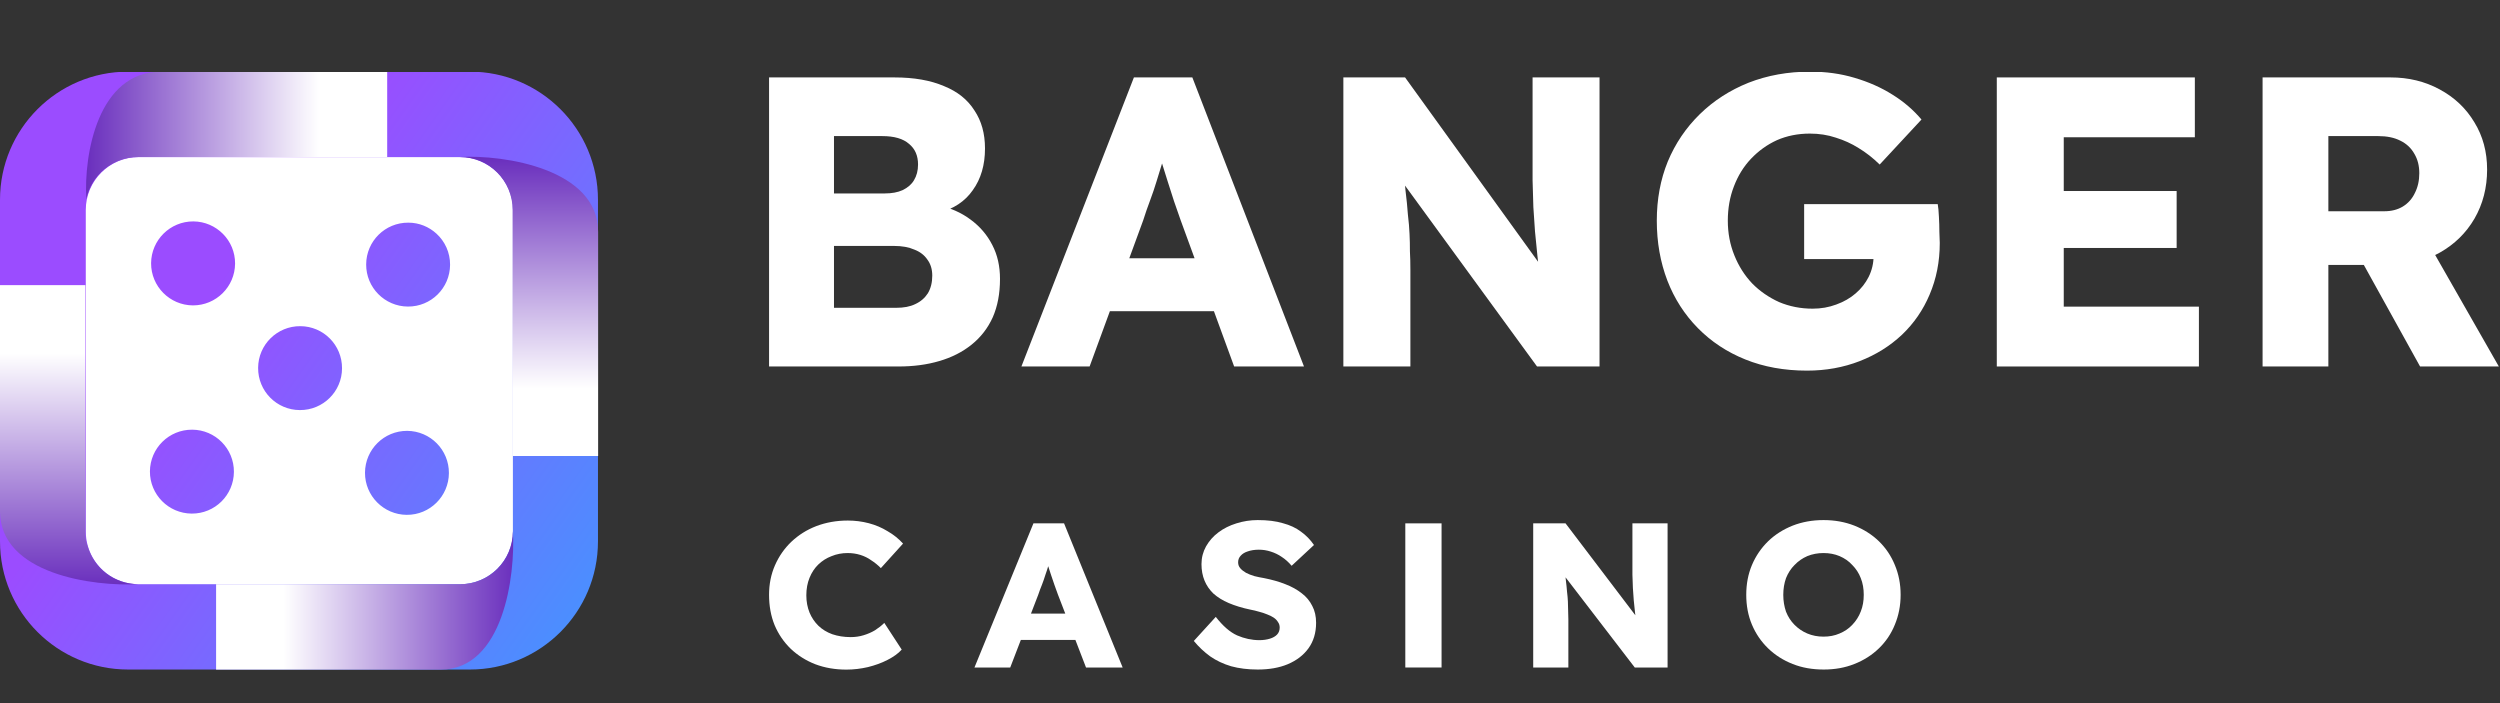
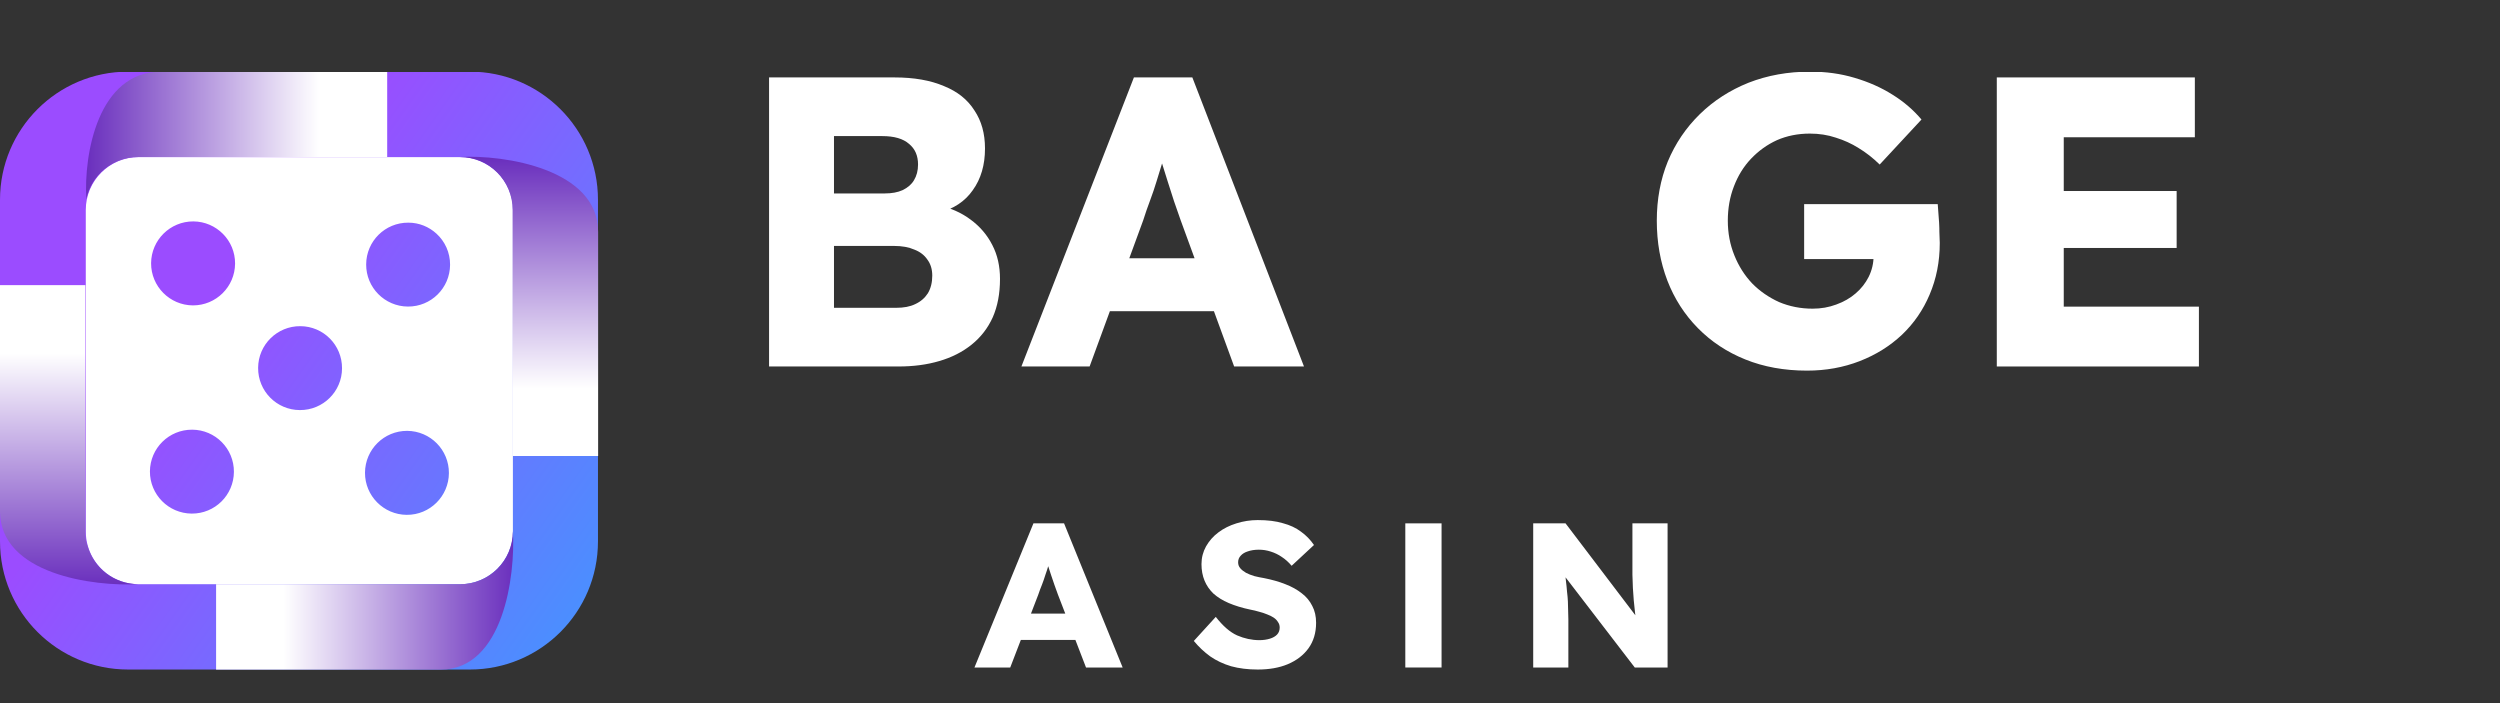
<svg xmlns="http://www.w3.org/2000/svg" width="32" height="9" viewBox="0 0 32 9" fill="none">
  <rect x="0" y="0" width="32" height="9" fill="#333333" stroke="none" />
  <g clip-path="url(#clip0_4313_5983)">
-     <path d="M10.833 8.571C10.69 8.571 10.557 8.548 10.435 8.502C10.315 8.455 10.211 8.389 10.122 8.305C10.033 8.219 9.964 8.118 9.915 8.002C9.867 7.884 9.844 7.755 9.844 7.614C9.844 7.477 9.869 7.351 9.92 7.235C9.971 7.119 10.041 7.019 10.13 6.934C10.221 6.848 10.327 6.781 10.449 6.734C10.573 6.687 10.707 6.663 10.852 6.663C10.943 6.663 11.032 6.674 11.12 6.697C11.207 6.72 11.288 6.754 11.362 6.8C11.439 6.844 11.504 6.897 11.559 6.958L11.275 7.272C11.237 7.233 11.196 7.2 11.152 7.172C11.111 7.142 11.064 7.119 11.013 7.103C10.962 7.087 10.908 7.079 10.85 7.079C10.777 7.079 10.708 7.092 10.643 7.119C10.579 7.143 10.523 7.179 10.473 7.227C10.426 7.273 10.389 7.329 10.362 7.396C10.335 7.462 10.321 7.537 10.321 7.62C10.321 7.7 10.335 7.774 10.362 7.841C10.389 7.906 10.427 7.962 10.476 8.01C10.525 8.057 10.584 8.093 10.653 8.118C10.724 8.142 10.803 8.155 10.888 8.155C10.946 8.155 11.002 8.147 11.054 8.131C11.107 8.115 11.155 8.094 11.199 8.068C11.244 8.039 11.284 8.008 11.319 7.973L11.542 8.315C11.497 8.365 11.436 8.408 11.36 8.447C11.285 8.486 11.201 8.516 11.109 8.539C11.018 8.56 10.926 8.571 10.833 8.571Z" fill="white" />
    <path d="M12.473 8.544L13.228 6.699H13.62L14.37 8.544H13.901L13.541 7.609C13.527 7.572 13.512 7.532 13.498 7.49C13.483 7.448 13.469 7.405 13.454 7.361C13.44 7.315 13.425 7.271 13.411 7.229C13.398 7.185 13.387 7.145 13.378 7.108L13.46 7.105C13.449 7.149 13.436 7.192 13.421 7.234C13.409 7.277 13.395 7.319 13.38 7.361C13.368 7.401 13.353 7.443 13.337 7.485C13.32 7.525 13.305 7.567 13.29 7.611L12.931 8.544H12.473ZM12.832 8.191L12.977 7.854H13.855L13.997 8.191H12.832Z" fill="white" />
    <path d="M16.099 8.57C15.974 8.57 15.86 8.556 15.758 8.528C15.658 8.498 15.569 8.456 15.491 8.402C15.413 8.345 15.343 8.28 15.281 8.204L15.562 7.896C15.653 8.013 15.744 8.092 15.835 8.133C15.927 8.173 16.023 8.194 16.121 8.194C16.17 8.194 16.215 8.187 16.255 8.175C16.294 8.163 16.325 8.145 16.347 8.122C16.369 8.098 16.38 8.068 16.38 8.033C16.38 8.006 16.373 7.983 16.358 7.962C16.345 7.94 16.327 7.922 16.304 7.906C16.28 7.89 16.252 7.876 16.219 7.864C16.186 7.85 16.152 7.839 16.116 7.83C16.079 7.819 16.042 7.81 16.004 7.803C15.898 7.781 15.806 7.752 15.728 7.719C15.65 7.686 15.585 7.645 15.532 7.598C15.481 7.549 15.443 7.493 15.418 7.432C15.392 7.369 15.379 7.298 15.379 7.221C15.379 7.138 15.399 7.063 15.437 6.994C15.477 6.924 15.529 6.864 15.595 6.815C15.662 6.764 15.739 6.726 15.826 6.699C15.914 6.671 16.005 6.657 16.099 6.657C16.224 6.657 16.332 6.67 16.421 6.697C16.512 6.721 16.589 6.757 16.652 6.805C16.718 6.852 16.773 6.909 16.819 6.976L16.533 7.242C16.494 7.196 16.453 7.159 16.407 7.129C16.364 7.099 16.316 7.076 16.265 7.06C16.216 7.044 16.166 7.036 16.113 7.036C16.058 7.036 16.011 7.044 15.971 7.058C15.933 7.07 15.903 7.088 15.881 7.113C15.859 7.136 15.848 7.164 15.848 7.197C15.848 7.227 15.857 7.253 15.876 7.274C15.894 7.295 15.918 7.314 15.949 7.332C15.98 7.348 16.015 7.362 16.055 7.374C16.096 7.384 16.137 7.393 16.181 7.4C16.281 7.42 16.371 7.445 16.451 7.477C16.533 7.508 16.602 7.547 16.661 7.593C16.721 7.638 16.766 7.693 16.797 7.756C16.83 7.817 16.846 7.89 16.846 7.972C16.846 8.1 16.813 8.209 16.748 8.299C16.684 8.387 16.596 8.454 16.483 8.502C16.373 8.548 16.244 8.57 16.099 8.57Z" fill="white" />
    <path d="M17.988 8.544V8.167V7.076V6.699H18.452V7.076V8.167V8.544H17.988Z" fill="white" />
    <path d="M19.625 8.544V6.699H20.039L21.04 8.017L20.95 8.004C20.941 7.946 20.934 7.891 20.928 7.838C20.923 7.785 20.917 7.733 20.912 7.683C20.908 7.632 20.904 7.58 20.901 7.527C20.899 7.474 20.897 7.417 20.895 7.356C20.895 7.294 20.895 7.227 20.895 7.155V6.699H21.345V8.544H20.925L19.881 7.184L20.02 7.203C20.029 7.287 20.037 7.359 20.042 7.419C20.049 7.477 20.055 7.529 20.058 7.574C20.064 7.62 20.067 7.661 20.069 7.698C20.071 7.735 20.072 7.772 20.072 7.809C20.074 7.844 20.075 7.884 20.075 7.928V8.544H19.625Z" fill="white" />
-     <path d="M23.344 8.57C23.198 8.57 23.066 8.547 22.946 8.499C22.826 8.452 22.721 8.385 22.632 8.299C22.543 8.213 22.474 8.112 22.425 7.996C22.376 7.88 22.352 7.752 22.352 7.614C22.352 7.475 22.376 7.348 22.425 7.232C22.474 7.116 22.543 7.015 22.632 6.928C22.721 6.842 22.826 6.776 22.946 6.728C23.066 6.681 23.198 6.657 23.341 6.657C23.485 6.657 23.616 6.681 23.736 6.728C23.856 6.776 23.961 6.842 24.05 6.928C24.139 7.015 24.207 7.116 24.254 7.232C24.303 7.348 24.328 7.475 24.328 7.614C24.328 7.751 24.303 7.878 24.254 7.996C24.207 8.112 24.139 8.213 24.05 8.299C23.961 8.385 23.856 8.452 23.736 8.499C23.616 8.547 23.486 8.57 23.344 8.57ZM23.341 8.149C23.416 8.149 23.484 8.136 23.546 8.109C23.609 8.083 23.664 8.046 23.709 7.998C23.756 7.949 23.793 7.892 23.818 7.827C23.844 7.762 23.856 7.691 23.856 7.614C23.856 7.536 23.844 7.465 23.818 7.4C23.793 7.335 23.756 7.279 23.709 7.232C23.664 7.182 23.609 7.145 23.546 7.118C23.484 7.092 23.416 7.079 23.341 7.079C23.267 7.079 23.198 7.092 23.134 7.118C23.072 7.145 23.018 7.182 22.97 7.232C22.923 7.279 22.887 7.335 22.861 7.4C22.838 7.465 22.826 7.536 22.826 7.614C22.826 7.691 22.838 7.763 22.861 7.83C22.887 7.895 22.923 7.951 22.97 7.998C23.018 8.046 23.072 8.083 23.134 8.109C23.198 8.136 23.267 8.149 23.341 8.149Z" fill="white" />
    <path d="M9.844 4.691V0.991H11.449C11.699 0.991 11.91 1.028 12.083 1.102C12.257 1.172 12.386 1.276 12.473 1.414C12.563 1.548 12.608 1.71 12.608 1.9C12.608 2.112 12.556 2.289 12.452 2.434C12.352 2.578 12.205 2.675 12.011 2.725L12 2.624C12.163 2.659 12.303 2.721 12.421 2.809C12.542 2.897 12.636 3.007 12.702 3.137C12.768 3.264 12.8 3.408 12.8 3.57C12.8 3.757 12.769 3.921 12.707 4.062C12.645 4.199 12.555 4.316 12.437 4.411C12.319 4.506 12.18 4.576 12.021 4.622C11.865 4.668 11.692 4.691 11.501 4.691H9.844ZM10.675 3.94H11.47C11.567 3.94 11.649 3.925 11.714 3.893C11.784 3.861 11.837 3.815 11.876 3.755C11.914 3.692 11.933 3.616 11.933 3.528C11.933 3.447 11.912 3.378 11.87 3.322C11.832 3.266 11.777 3.223 11.704 3.195C11.631 3.163 11.545 3.148 11.444 3.148H10.675V3.94ZM10.675 2.476H11.325C11.415 2.476 11.491 2.462 11.553 2.434C11.619 2.402 11.668 2.36 11.699 2.307C11.733 2.251 11.751 2.184 11.751 2.106C11.751 1.993 11.713 1.905 11.636 1.842C11.56 1.775 11.446 1.742 11.293 1.742H10.675V2.476Z" fill="white" />
    <path d="M13.074 4.691L14.514 0.991H15.262L16.691 4.691H15.797L15.111 2.815C15.084 2.741 15.056 2.661 15.028 2.577C15 2.492 14.973 2.406 14.945 2.318C14.917 2.226 14.889 2.138 14.862 2.053C14.838 1.965 14.817 1.884 14.799 1.81L14.955 1.805C14.934 1.893 14.91 1.979 14.883 2.064C14.858 2.149 14.832 2.233 14.805 2.318C14.78 2.399 14.753 2.482 14.721 2.566C14.69 2.647 14.661 2.732 14.633 2.82L13.947 4.691H13.074ZM13.76 3.983L14.036 3.306H15.709L15.979 3.983H13.76Z" fill="white" />
-     <path d="M17.195 4.691V0.991H17.985L19.892 3.634L19.721 3.607C19.703 3.491 19.689 3.38 19.679 3.274C19.669 3.169 19.658 3.065 19.648 2.963C19.641 2.86 19.634 2.756 19.627 2.651C19.624 2.545 19.62 2.43 19.617 2.307C19.617 2.184 19.617 2.05 19.617 1.905V0.991H20.474V4.691H19.674L17.684 1.964L17.949 2.001C17.966 2.17 17.98 2.314 17.99 2.434C18.004 2.55 18.015 2.654 18.021 2.746C18.032 2.837 18.039 2.92 18.042 2.994C18.046 3.068 18.047 3.142 18.047 3.216C18.051 3.287 18.053 3.366 18.053 3.454V4.691H17.195Z" fill="white" />
-     <path d="M23.13 4.744C22.839 4.744 22.575 4.696 22.34 4.601C22.104 4.506 21.902 4.372 21.732 4.199C21.562 4.026 21.432 3.824 21.342 3.591C21.252 3.355 21.207 3.1 21.207 2.825C21.207 2.55 21.254 2.298 21.347 2.069C21.444 1.836 21.581 1.634 21.758 1.461C21.934 1.289 22.142 1.155 22.381 1.059C22.624 0.964 22.887 0.917 23.171 0.917C23.372 0.917 23.561 0.943 23.738 0.996C23.918 1.049 24.081 1.121 24.226 1.213C24.372 1.304 24.494 1.41 24.595 1.53L24.06 2.106C23.973 2.021 23.883 1.951 23.79 1.895C23.7 1.838 23.602 1.794 23.499 1.762C23.395 1.727 23.284 1.71 23.166 1.71C23.014 1.71 22.873 1.738 22.745 1.794C22.62 1.851 22.51 1.93 22.413 2.032C22.319 2.131 22.246 2.249 22.194 2.386C22.142 2.52 22.116 2.666 22.116 2.825C22.116 2.983 22.144 3.131 22.2 3.269C22.255 3.406 22.331 3.526 22.428 3.628C22.525 3.727 22.64 3.806 22.771 3.866C22.906 3.923 23.05 3.951 23.202 3.951C23.31 3.951 23.41 3.933 23.504 3.898C23.601 3.863 23.684 3.815 23.753 3.755C23.823 3.695 23.878 3.625 23.919 3.544C23.961 3.459 23.982 3.369 23.982 3.274V3.137L24.096 3.316H23.093V2.613H24.803C24.81 2.652 24.815 2.705 24.818 2.772C24.822 2.839 24.824 2.904 24.824 2.968C24.827 3.031 24.829 3.079 24.829 3.11C24.829 3.35 24.785 3.57 24.699 3.771C24.616 3.968 24.498 4.139 24.346 4.284C24.193 4.428 24.013 4.541 23.805 4.622C23.597 4.703 23.372 4.744 23.13 4.744Z" fill="white" />
+     <path d="M23.13 4.744C22.839 4.744 22.575 4.696 22.34 4.601C22.104 4.506 21.902 4.372 21.732 4.199C21.562 4.026 21.432 3.824 21.342 3.591C21.252 3.355 21.207 3.1 21.207 2.825C21.207 2.55 21.254 2.298 21.347 2.069C21.444 1.836 21.581 1.634 21.758 1.461C21.934 1.289 22.142 1.155 22.381 1.059C22.624 0.964 22.887 0.917 23.171 0.917C23.372 0.917 23.561 0.943 23.738 0.996C23.918 1.049 24.081 1.121 24.226 1.213C24.372 1.304 24.494 1.41 24.595 1.53L24.06 2.106C23.973 2.021 23.883 1.951 23.79 1.895C23.7 1.838 23.602 1.794 23.499 1.762C23.395 1.727 23.284 1.71 23.166 1.71C23.014 1.71 22.873 1.738 22.745 1.794C22.62 1.851 22.51 1.93 22.413 2.032C22.319 2.131 22.246 2.249 22.194 2.386C22.142 2.52 22.116 2.666 22.116 2.825C22.116 2.983 22.144 3.131 22.2 3.269C22.255 3.406 22.331 3.526 22.428 3.628C22.525 3.727 22.64 3.806 22.771 3.866C22.906 3.923 23.05 3.951 23.202 3.951C23.31 3.951 23.41 3.933 23.504 3.898C23.601 3.863 23.684 3.815 23.753 3.755C23.823 3.695 23.878 3.625 23.919 3.544C23.961 3.459 23.982 3.369 23.982 3.274V3.137L24.096 3.316H23.093V2.613H24.803C24.822 2.839 24.824 2.904 24.824 2.968C24.827 3.031 24.829 3.079 24.829 3.11C24.829 3.35 24.785 3.57 24.699 3.771C24.616 3.968 24.498 4.139 24.346 4.284C24.193 4.428 24.013 4.541 23.805 4.622C23.597 4.703 23.372 4.744 23.13 4.744Z" fill="white" />
    <path d="M25.559 4.691V0.991H28.094V1.757H26.416V3.925H28.146V4.691H25.559ZM25.974 3.174V2.445H27.861V3.174H25.974Z" fill="white" />
-     <path d="M28.961 4.691V0.991H30.598C30.83 0.991 31.039 1.042 31.227 1.144C31.417 1.246 31.566 1.387 31.673 1.567C31.781 1.743 31.835 1.944 31.835 2.17C31.835 2.402 31.781 2.612 31.673 2.799C31.566 2.982 31.419 3.126 31.232 3.232C31.045 3.338 30.833 3.391 30.598 3.391H29.803V4.691H28.961ZM30.977 4.691L30.052 3.021L30.956 2.889L31.985 4.691H30.977ZM29.803 2.704H30.52C30.61 2.704 30.688 2.684 30.754 2.645C30.823 2.603 30.875 2.545 30.91 2.471C30.948 2.397 30.967 2.312 30.967 2.217C30.967 2.122 30.946 2.039 30.904 1.969C30.863 1.895 30.802 1.838 30.723 1.8C30.646 1.761 30.553 1.742 30.442 1.742H29.803V2.704Z" fill="white" />
    <path d="M6.014 0.917H1.64C0.734 0.917 0 1.651 0 2.557V6.93C0 7.836 0.734 8.57 1.64 8.57H6.014C6.919 8.57 7.654 7.836 7.654 6.93V2.557C7.654 1.651 6.919 0.917 6.014 0.917Z" fill="url(#paint0_linear_4313_5983)" />
    <path fill-rule="evenodd" clip-rule="evenodd" d="M1.774 2.011C1.4 2.011 1.098 2.314 1.098 2.688V6.801C1.098 7.05 1.232 7.269 1.433 7.386C1.533 7.444 1.65 7.478 1.774 7.478H5.888C6.262 7.478 6.565 7.175 6.565 6.801V2.688C6.565 2.314 6.262 2.011 5.888 2.011H1.774ZM5.587 2.991C5.492 2.904 5.366 2.85 5.227 2.85C4.93 2.848 4.688 3.087 4.687 3.384C4.685 3.68 4.924 3.922 5.221 3.924C5.518 3.926 5.759 3.687 5.761 3.39C5.762 3.232 5.695 3.09 5.587 2.991ZM3.009 3.374C3.011 3.078 2.771 2.836 2.475 2.834C2.178 2.833 1.936 3.072 1.934 3.369C1.933 3.665 2.172 3.907 2.469 3.909C2.765 3.91 3.007 3.671 3.009 3.374ZM2.994 6.04C2.996 5.743 2.756 5.501 2.46 5.5C2.163 5.498 1.921 5.737 1.919 6.034C1.918 6.331 2.157 6.572 2.454 6.574C2.751 6.576 2.992 6.337 2.994 6.04ZM5.212 5.515C5.509 5.517 5.748 5.759 5.746 6.056C5.744 6.352 5.503 6.592 5.206 6.59C4.91 6.588 4.67 6.346 4.672 6.05C4.674 5.753 4.915 5.514 5.212 5.515ZM3.844 4.175C4.141 4.176 4.38 4.418 4.378 4.715C4.377 5.012 4.135 5.251 3.838 5.249C3.541 5.248 3.302 5.006 3.304 4.709C3.305 4.412 3.548 4.173 3.844 4.175Z" fill="white" />
    <path style="mix-blend-mode:multiply" fill-rule="evenodd" clip-rule="evenodd" d="M4.956 0.917V2.01H3.049H2.043H1.789L1.768 2.01C1.441 2.01 1.168 2.242 1.105 2.55C1.071 1.97 1.256 0.917 2.062 0.917H4.956Z" fill="url(#paint1_linear_4313_5983)" />
    <path style="mix-blend-mode:multiply" fill-rule="evenodd" clip-rule="evenodd" d="M2.766 7.478H5.888C6.262 7.478 6.565 7.175 6.565 6.801V6.794C6.599 7.376 6.44 8.571 5.639 8.571H2.766V7.478Z" fill="url(#paint2_linear_4313_5983)" />
    <path style="mix-blend-mode:multiply" fill-rule="evenodd" clip-rule="evenodd" d="M1.12 6.987C1.201 7.27 1.461 7.477 1.77 7.477H1.777C1.197 7.511 0 7.349 0 6.544V3.65H1.093V5.557V6.563V6.8V6.817L1.093 6.837C1.093 6.89 1.102 6.939 1.12 6.987Z" fill="url(#paint3_linear_4313_5983)" />
    <path style="mix-blend-mode:multiply" fill-rule="evenodd" clip-rule="evenodd" d="M6.562 5.837H7.656V4.397V2.967C7.656 2.167 6.461 1.976 5.879 2.01H5.886C6.26 2.01 6.562 2.313 6.562 2.687V5.837Z" fill="url(#paint4_linear_4313_5983)" />
  </g>
  <defs>
    <linearGradient id="paint0_linear_4313_5983" x1="2.102" y1="4.579" x2="7.383" y2="8.3" gradientUnits="userSpaceOnUse">
      <stop stop-color="#9B4CFF" />
      <stop offset="1" stop-color="#4891FF" />
    </linearGradient>
    <linearGradient id="paint1_linear_4313_5983" x1="0.513" y1="1.76" x2="4.085" y2="1.761" gradientUnits="userSpaceOnUse">
      <stop stop-color="#4C05B0" />
      <stop offset="1" stop-color="white" />
    </linearGradient>
    <linearGradient id="paint2_linear_4313_5983" x1="7.176" y1="7.717" x2="3.629" y2="7.716" gradientUnits="userSpaceOnUse">
      <stop stop-color="#4C05B0" />
      <stop offset="1" stop-color="white" />
    </linearGradient>
    <linearGradient id="paint3_linear_4313_5983" x1="0.843" y1="8.092" x2="0.844" y2="4.521" gradientUnits="userSpaceOnUse">
      <stop stop-color="#4C05B0" />
      <stop offset="1" stop-color="white" />
    </linearGradient>
    <linearGradient id="paint4_linear_4313_5983" x1="6.802" y1="1.426" x2="6.801" y2="4.973" gradientUnits="userSpaceOnUse">
      <stop stop-color="#4C05B0" />
      <stop offset="1" stop-color="white" />
    </linearGradient>
    <clipPath id="clip0_4313_5983">
      <rect width="32" height="7.664" fill="white" transform="translate(0 0.922)" />
    </clipPath>
  </defs>
</svg>